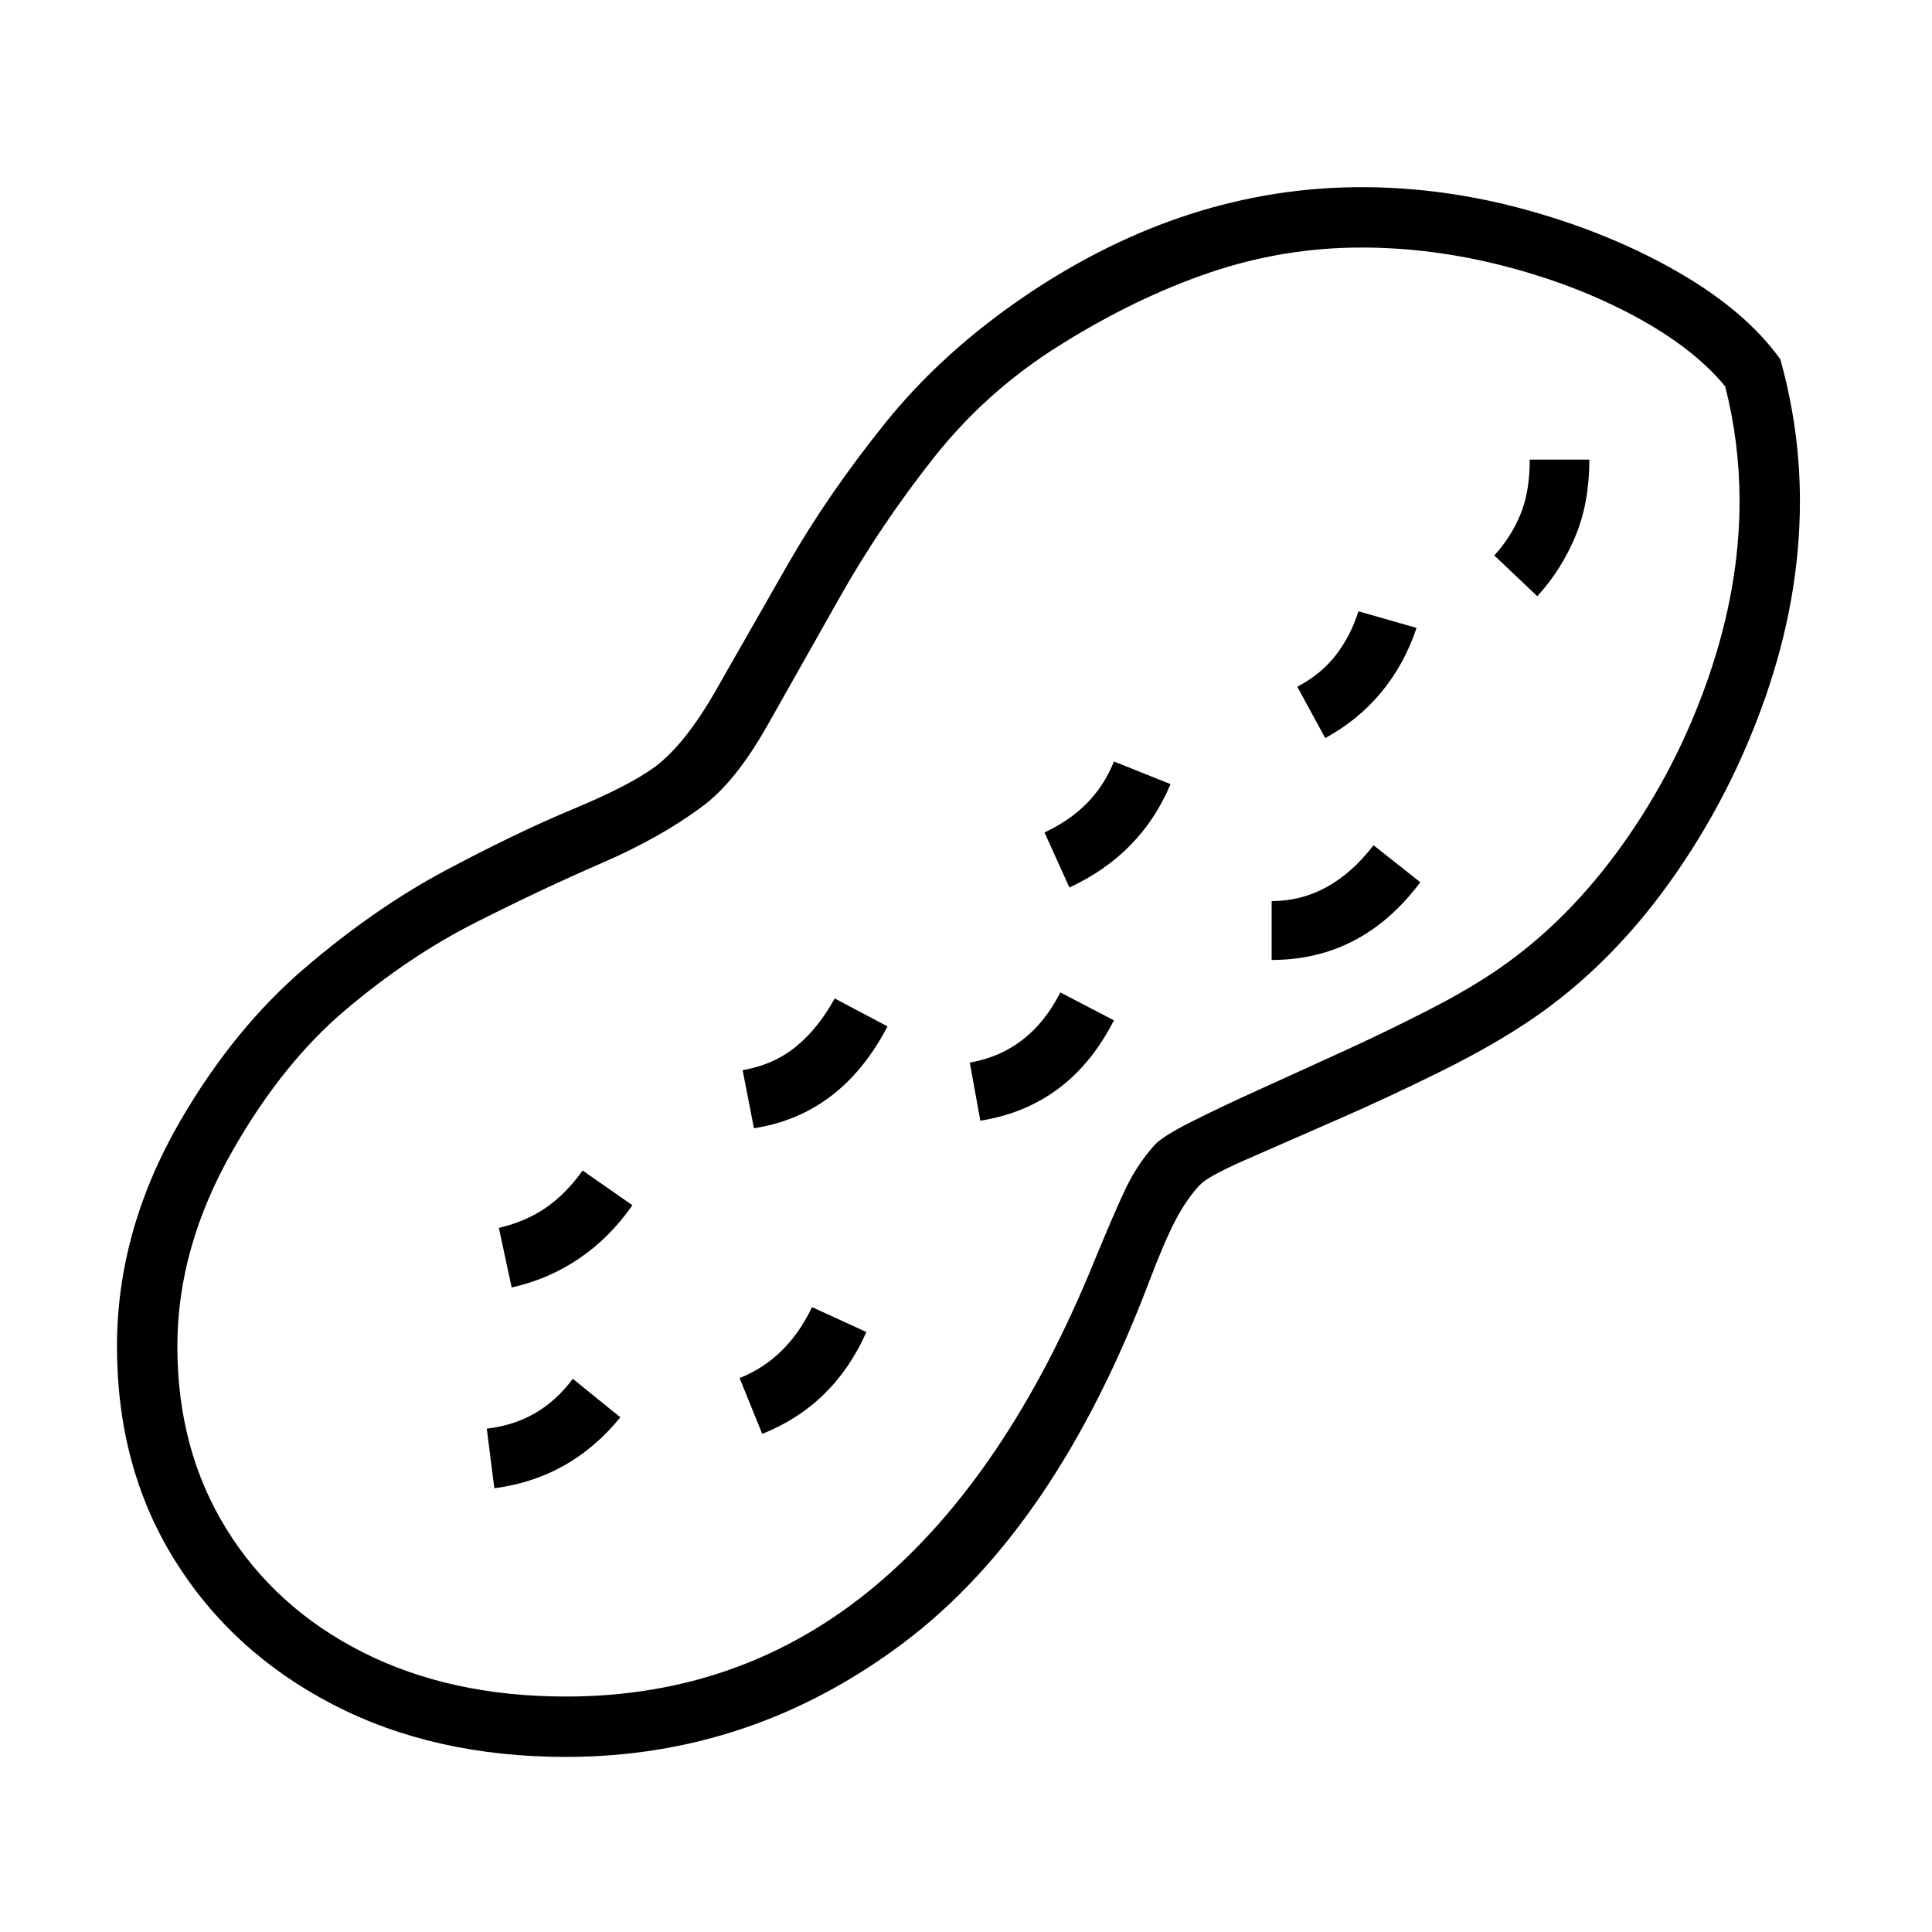
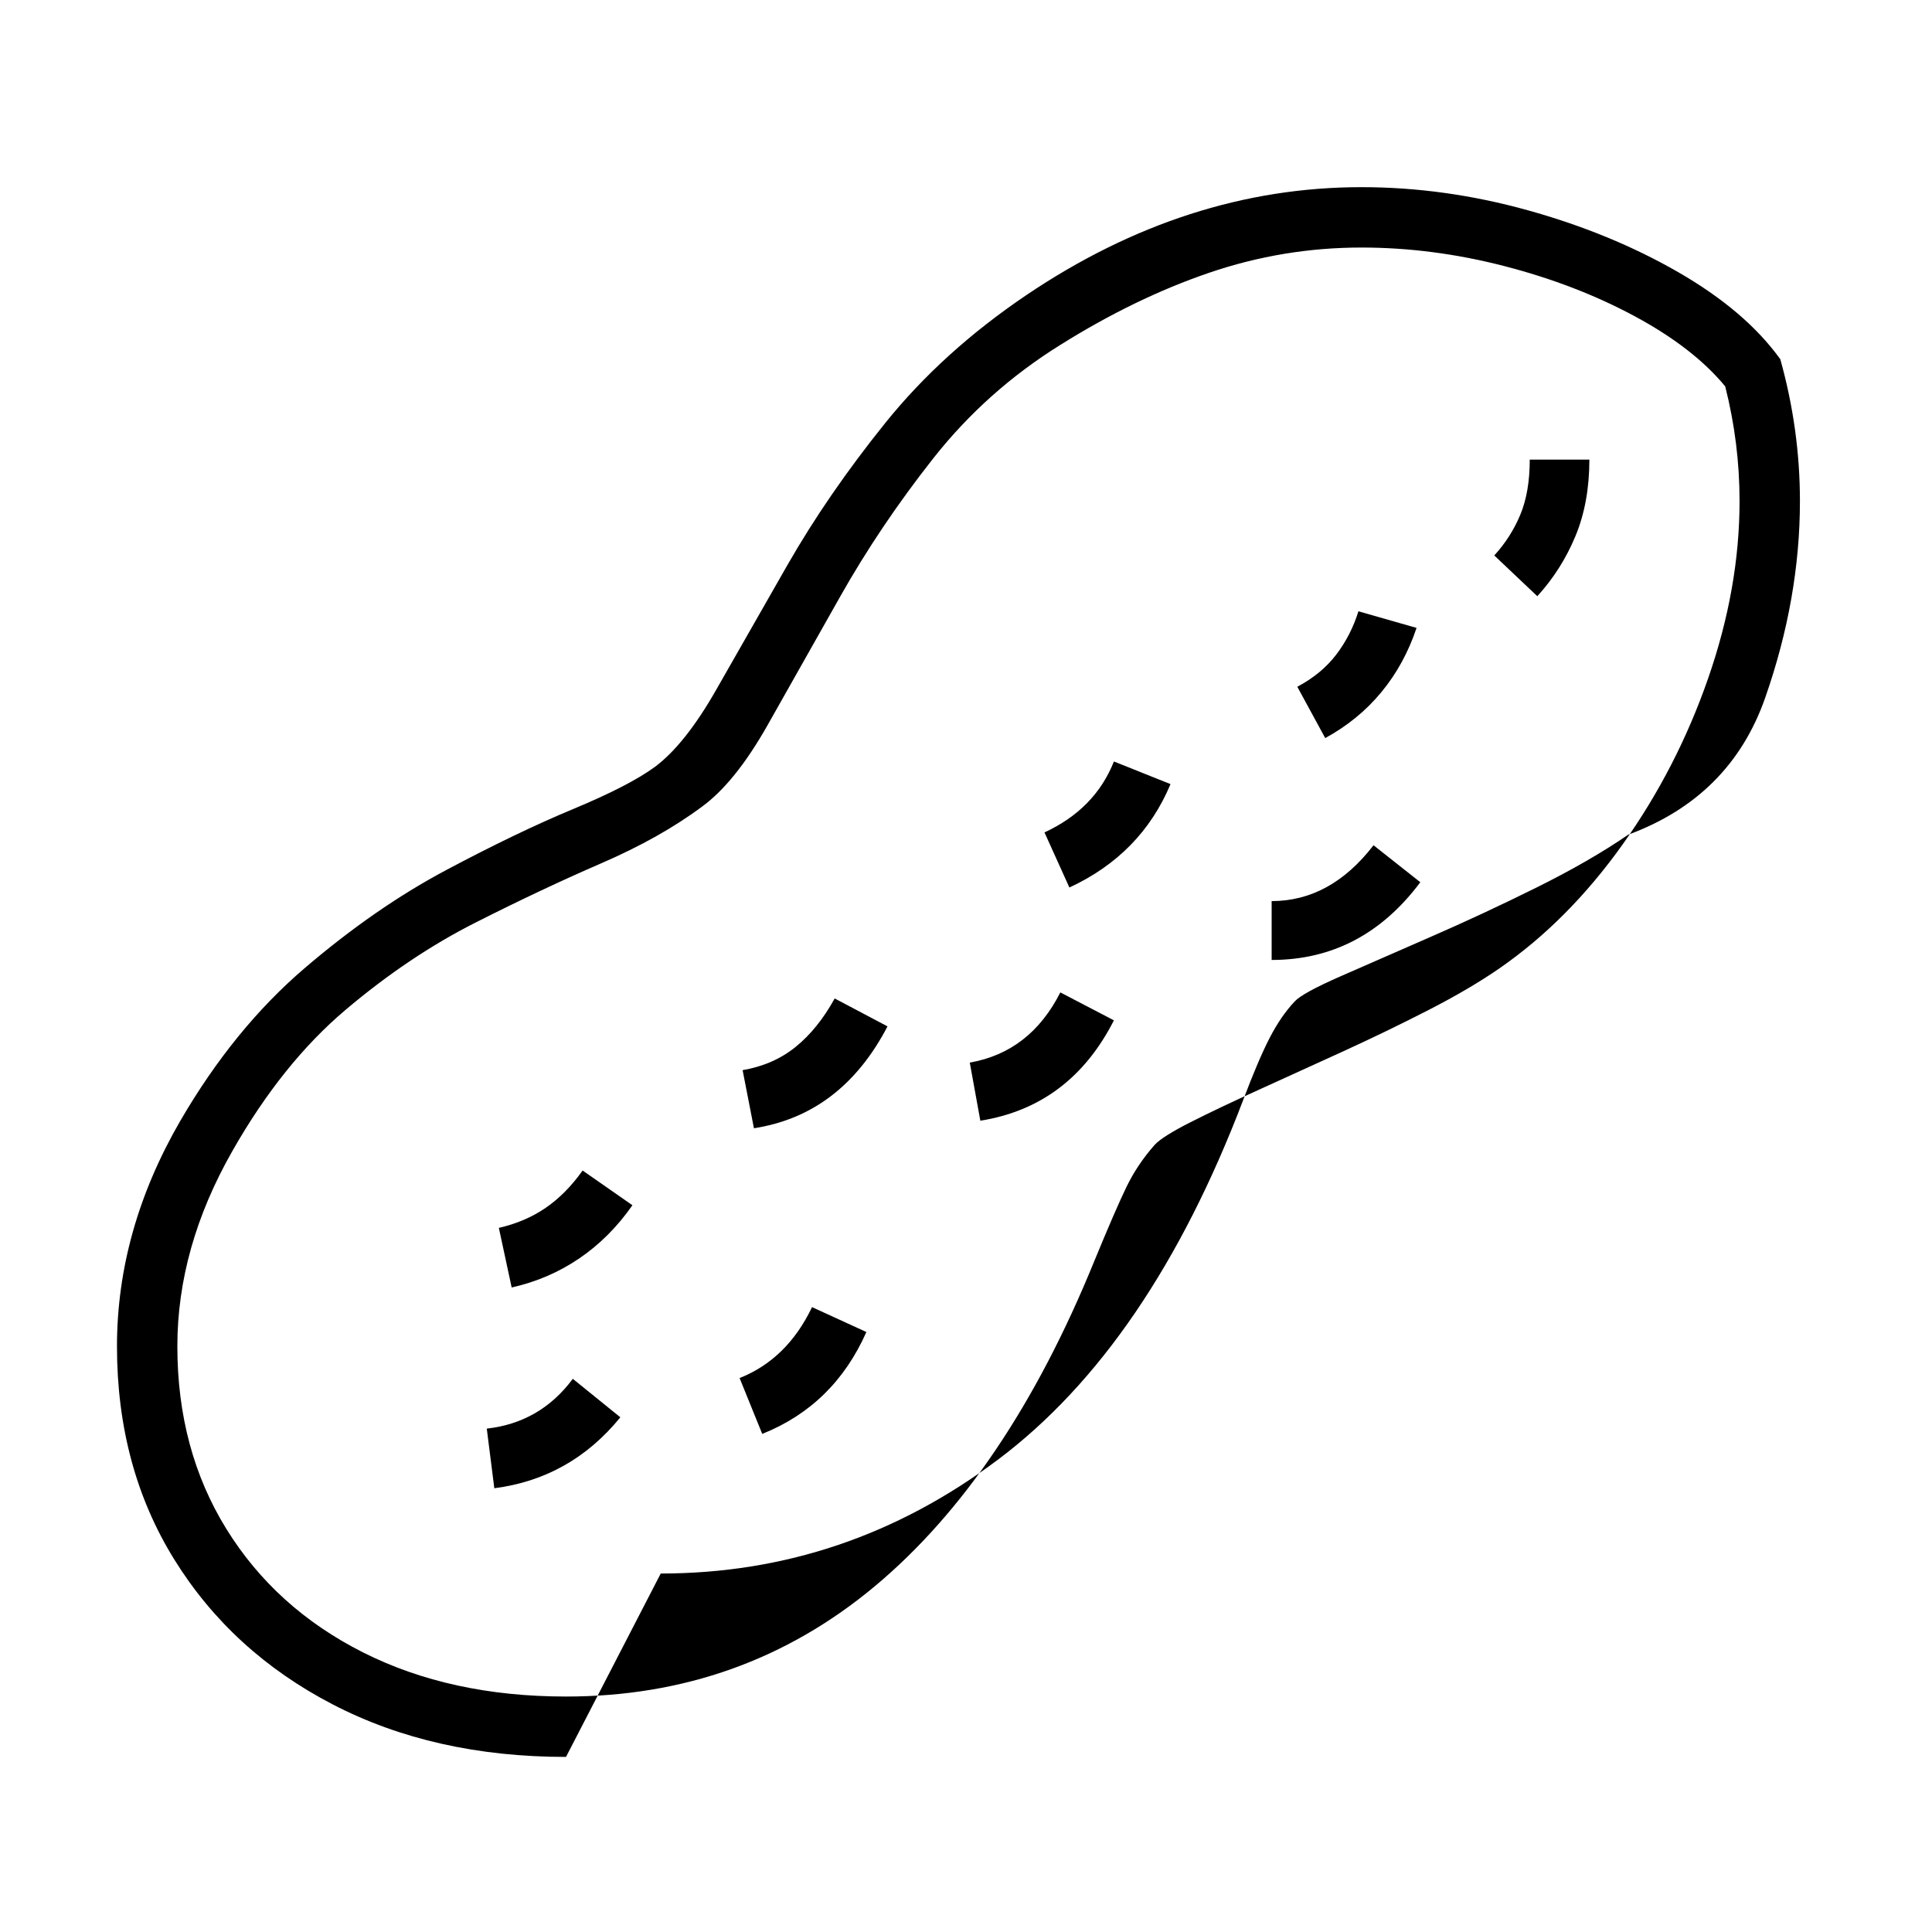
<svg xmlns="http://www.w3.org/2000/svg" version="1.1" viewBox="30 -350 2560 2560">
-   <path fill="currentColor" d="M780 1978q-175 0 -309 -69.5t-210 -192t-76 -282.5q0 -154 84 -299q71 -122 164.5 -202t187.5 -130t168.5 -81t108.5 -56q40 -30 81 -102t94.5 -165.5t129.5 -188t187 -169.5q212 -143 444 -143q110 0 220 30.5t199.5 82t135.5 115.5q26 93 26 188q0 129 -46 260.5 t-125.5 243t-181.5 181.5q-51 35 -121.5 70t-140.5 65.5t-120 52.5t-60 33q-18 19 -33 48t-35 82q-124 326 -325 477t-447 151zM685 1622l-10 -79q71 -8 114 -66l63 51q-66 81 -167 94zM708 1356l-17 -79q35 -8 62 -26.5t49 -49.5l66 46q-30 43 -70.5 70.5t-89.5 38.5z M1040 1550l-30 -74q63 -25 96 -94l72 33q-43 97 -138 135zM1029 1145l-15 -77q41 -7 70.5 -31t51.5 -64l70 37q-61 117 -177 135zM1329 1135l-14 -77q80 -14 120 -93l71 37q-58 114 -177 133zM780 1898q234 0 409 -146t291 -431q28 -68 42.5 -98t37.5 -56q10 -11 47.5 -30 t90.5 -43t112 -51t113.5 -55t93.5 -55q91 -63 163 -164t113.5 -220.5t41.5 -234.5q0 -77 -19 -152q-42 -51 -120 -93t-173 -66.5t-189 -24.5q-104 0 -202 33.5t-197 95.5q-98 61 -168.5 150.5t-123.5 183.5t-96 170t-87 108q-55 41 -133.5 75t-166.5 78.5t-172 115.5 t-150 187q-73 128 -73 259q0 137 65 242t181 163.5t269 58.5zM1447 826l-33 -73q67 -31 92 -94l75 30q-39 93 -134 137zM1715 922v-78q78 0 135 -74l62 49q-77 103 -197 103zM1786 628l-37 -68q32 -17 51.5 -42.5t29.5 -57.5l77 22q-16 48 -46.5 85t-74.5 61zM2067 440 l-57 -54q22 -24 34.5 -54t12.5 -73h79q0 57 -18.5 101.5t-50.5 79.5z" />
+   <path fill="currentColor" d="M780 1978q-175 0 -309 -69.5t-210 -192t-76 -282.5q0 -154 84 -299q71 -122 164.5 -202t187.5 -130t168.5 -81t108.5 -56q40 -30 81 -102t94.5 -165.5t129.5 -188t187 -169.5q212 -143 444 -143q110 0 220 30.5t199.5 82t135.5 115.5q26 93 26 188q0 129 -46 260.5 t-181.5 181.5q-51 35 -121.5 70t-140.5 65.5t-120 52.5t-60 33q-18 19 -33 48t-35 82q-124 326 -325 477t-447 151zM685 1622l-10 -79q71 -8 114 -66l63 51q-66 81 -167 94zM708 1356l-17 -79q35 -8 62 -26.5t49 -49.5l66 46q-30 43 -70.5 70.5t-89.5 38.5z M1040 1550l-30 -74q63 -25 96 -94l72 33q-43 97 -138 135zM1029 1145l-15 -77q41 -7 70.5 -31t51.5 -64l70 37q-61 117 -177 135zM1329 1135l-14 -77q80 -14 120 -93l71 37q-58 114 -177 133zM780 1898q234 0 409 -146t291 -431q28 -68 42.5 -98t37.5 -56q10 -11 47.5 -30 t90.5 -43t112 -51t113.5 -55t93.5 -55q91 -63 163 -164t113.5 -220.5t41.5 -234.5q0 -77 -19 -152q-42 -51 -120 -93t-173 -66.5t-189 -24.5q-104 0 -202 33.5t-197 95.5q-98 61 -168.5 150.5t-123.5 183.5t-96 170t-87 108q-55 41 -133.5 75t-166.5 78.5t-172 115.5 t-150 187q-73 128 -73 259q0 137 65 242t181 163.5t269 58.5zM1447 826l-33 -73q67 -31 92 -94l75 30q-39 93 -134 137zM1715 922v-78q78 0 135 -74l62 49q-77 103 -197 103zM1786 628l-37 -68q32 -17 51.5 -42.5t29.5 -57.5l77 22q-16 48 -46.5 85t-74.5 61zM2067 440 l-57 -54q22 -24 34.5 -54t12.5 -73h79q0 57 -18.5 101.5t-50.5 79.5z" />
</svg>